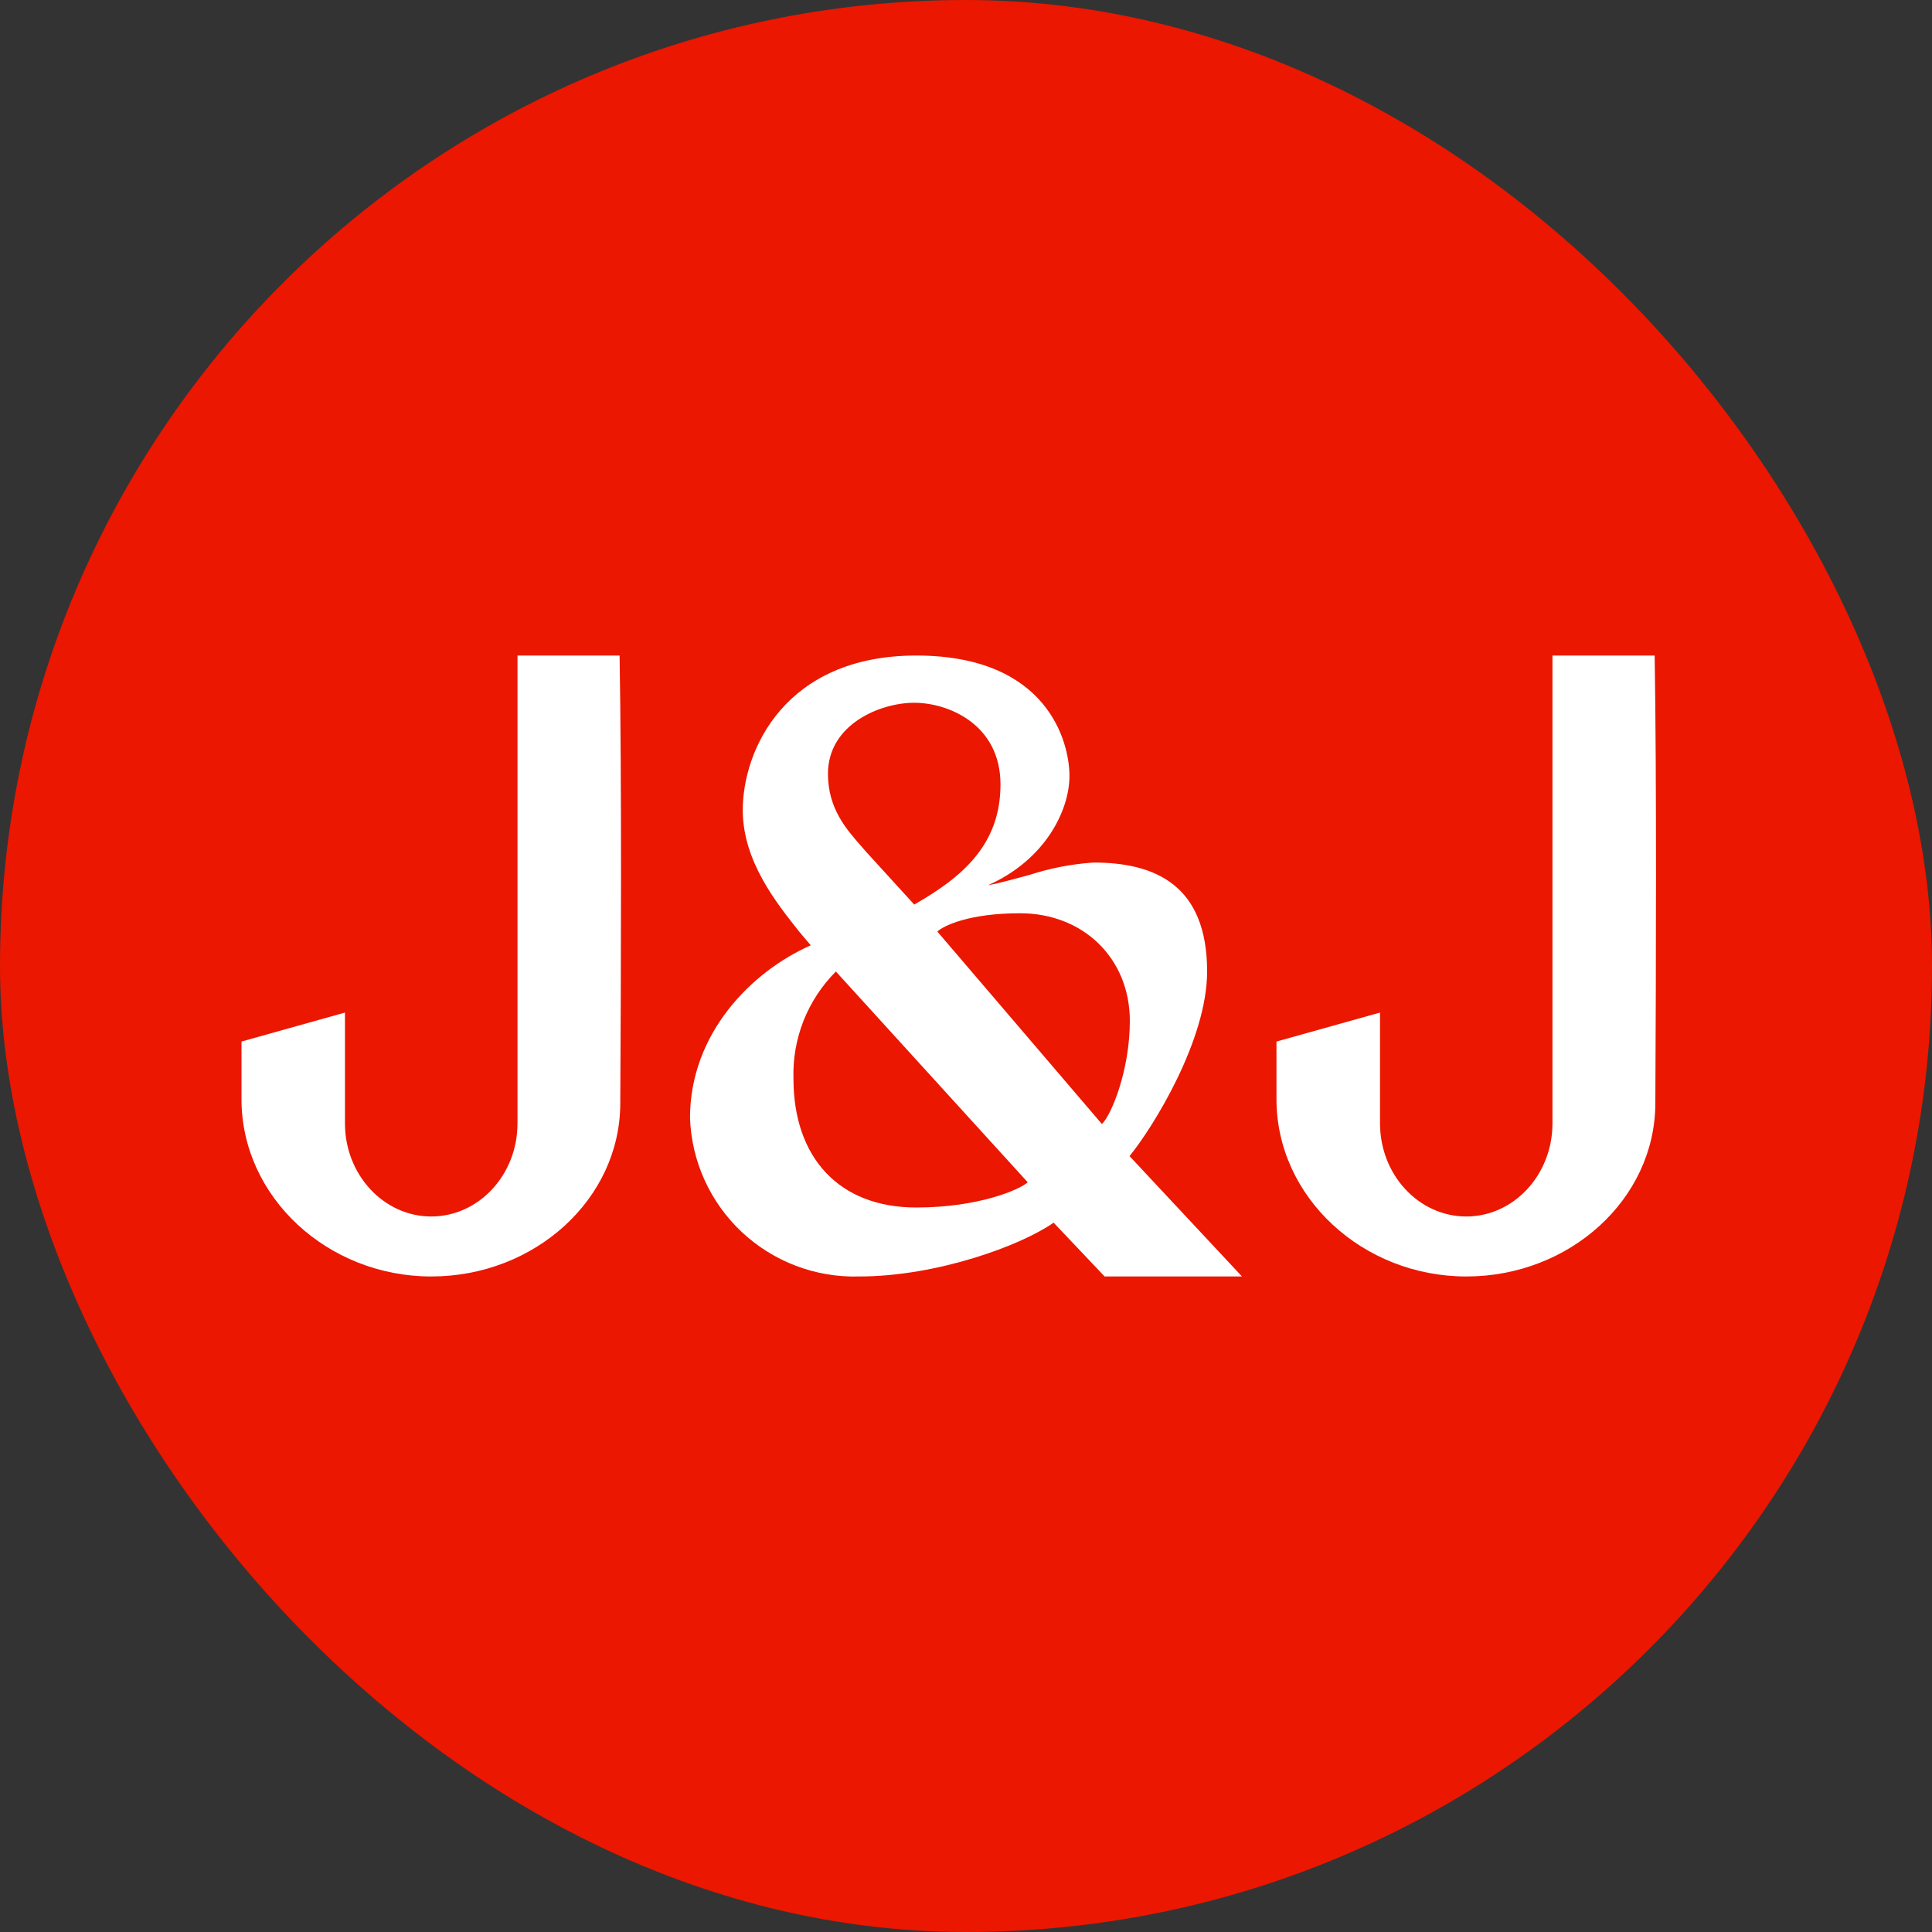
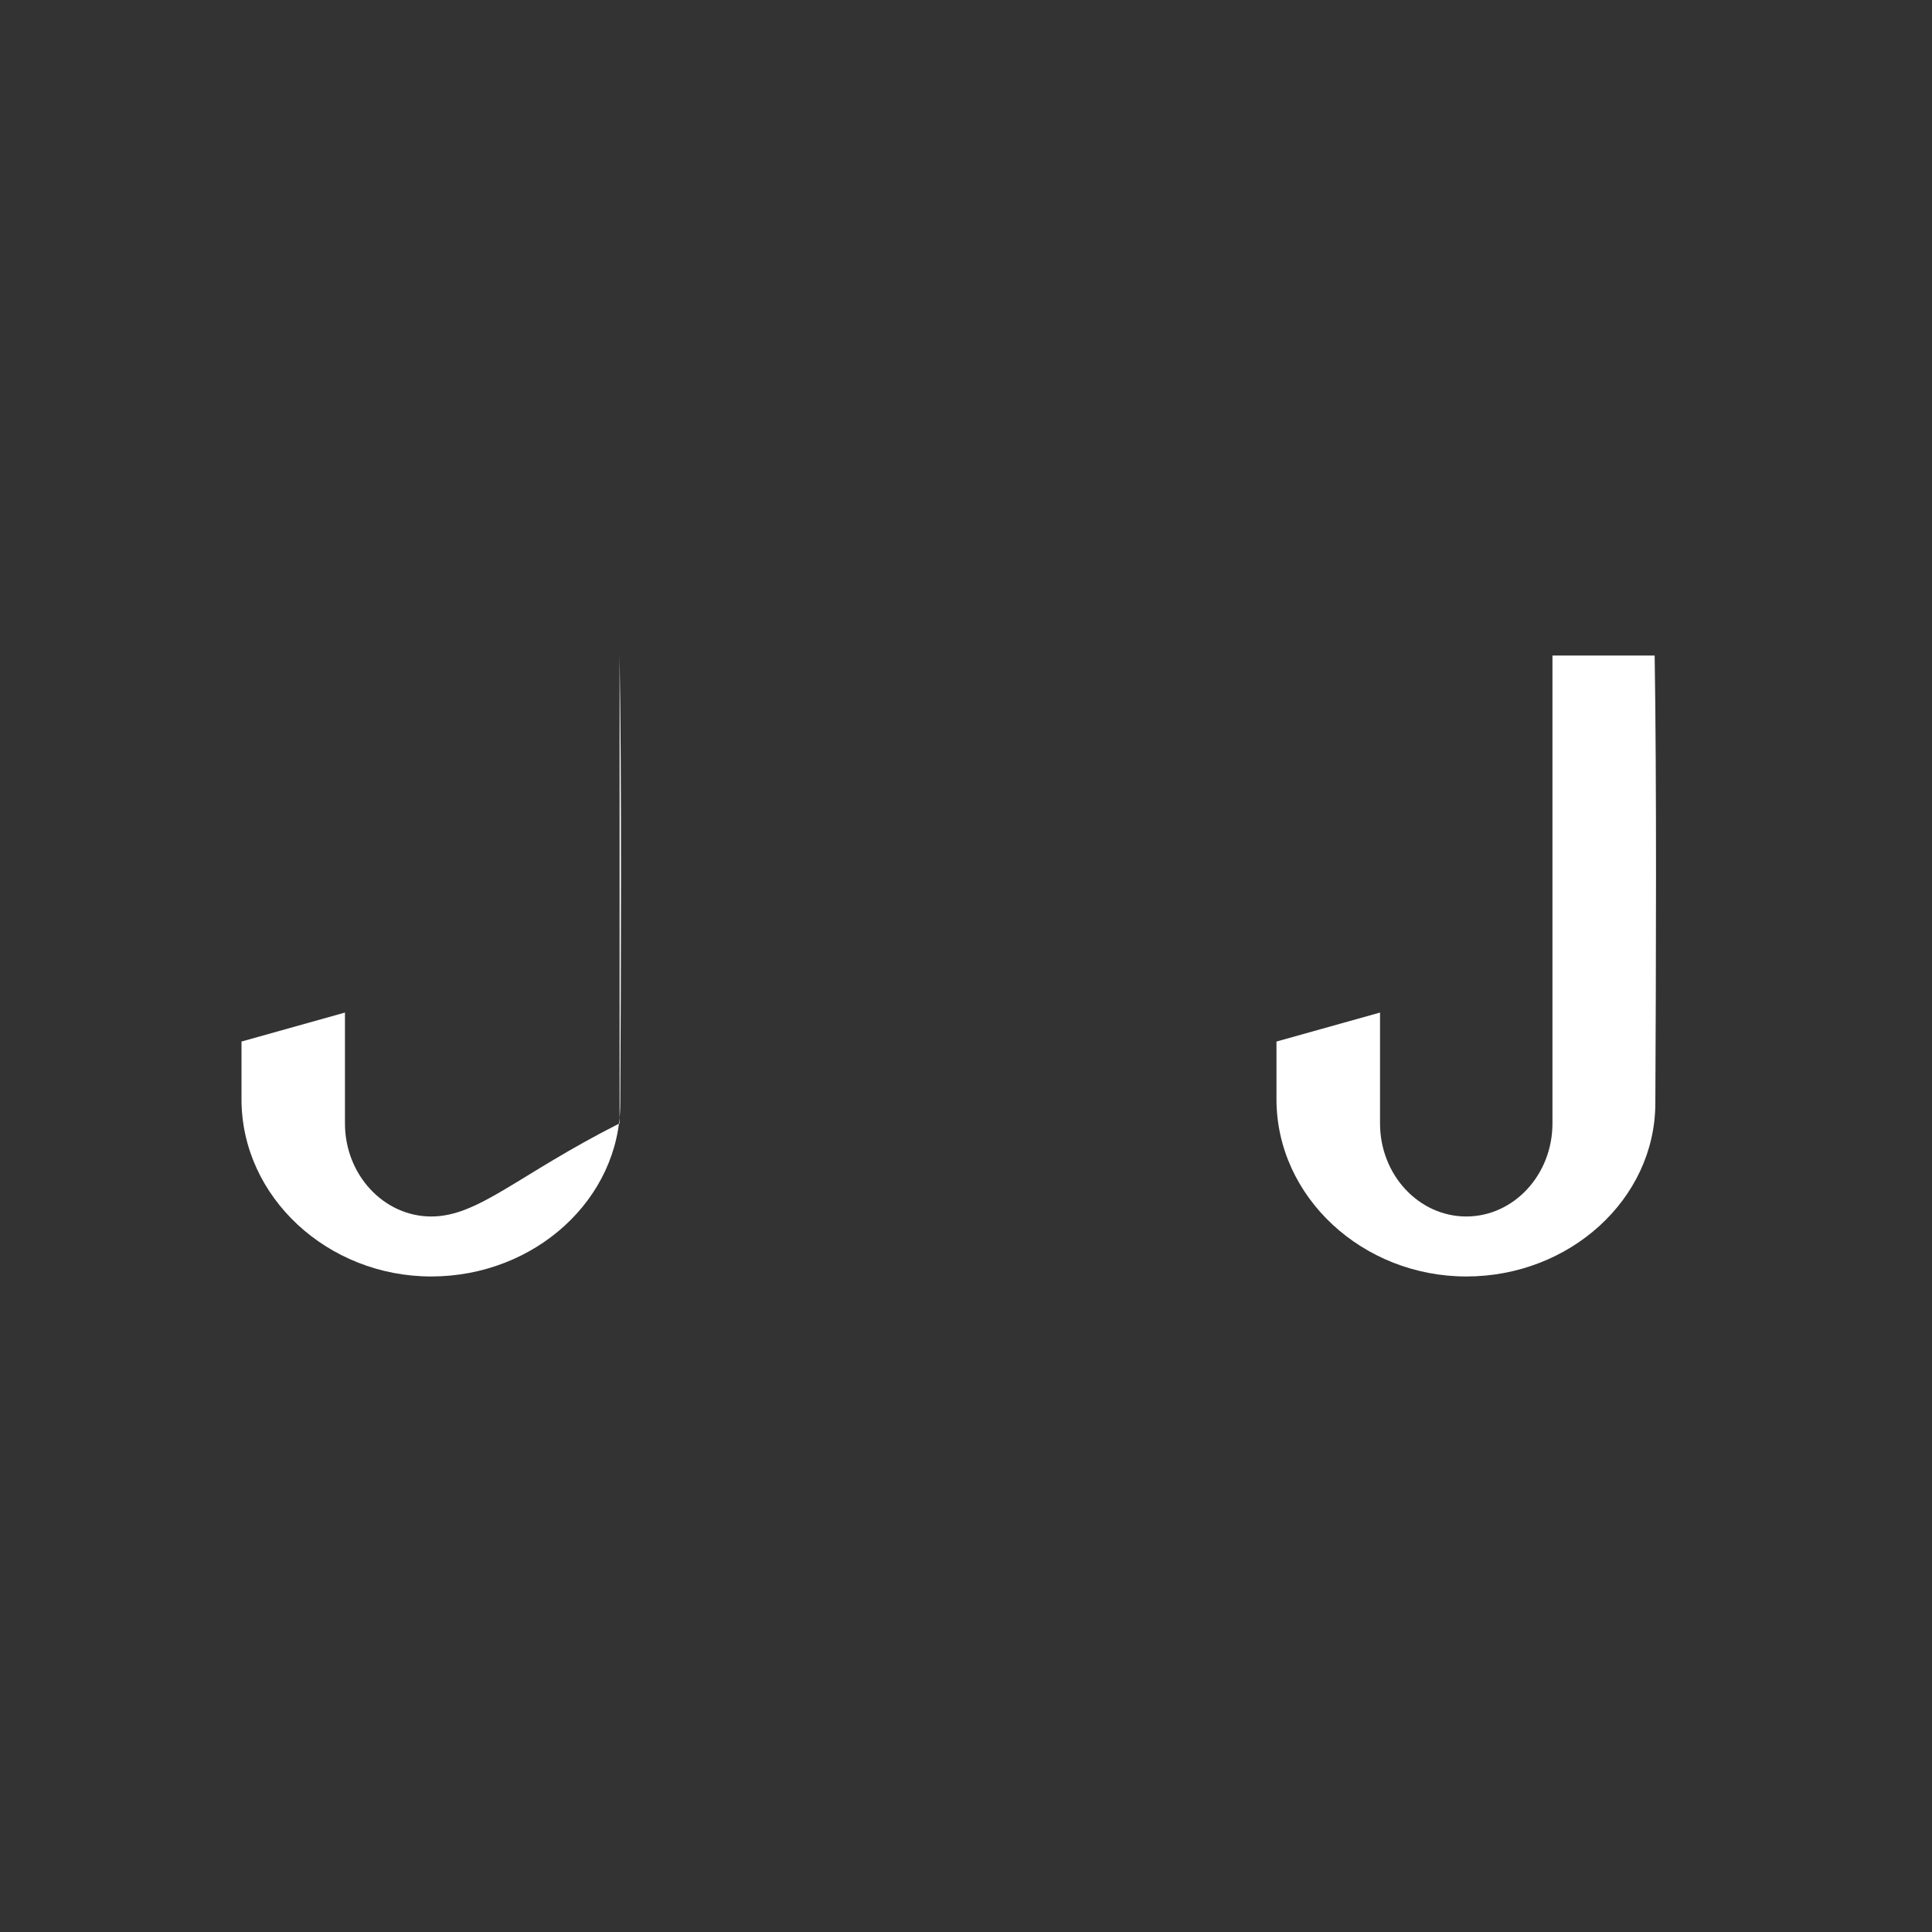
<svg xmlns="http://www.w3.org/2000/svg" width="20" height="20" viewBox="0 0 20 20" fill="none">
  <rect x="0" y="0" width="20" height="20" fill="#333333" stroke="none" />
  <g clip-path="url(#clip0_741_2314)">
-     <path d="M0 0H20V20H0V0Z" fill="#EB1700" />
-     <path d="M6.414 6.786H5.357V11.629C5.357 12.164 4.954 12.593 4.464 12.593C3.975 12.593 3.571 12.164 3.571 11.629V10.482L2.5 10.782V11.379C2.5 12.393 3.393 13.214 4.464 13.214C5.536 13.214 6.418 12.414 6.421 11.425C6.429 10.014 6.436 8.093 6.414 6.786ZM17.129 6.786H16.071V11.629C16.071 12.164 15.668 12.593 15.179 12.593C14.689 12.593 14.286 12.164 14.286 11.629V10.482L13.214 10.782V11.379C13.214 12.393 14.107 13.214 15.179 13.214C16.25 13.214 17.132 12.414 17.136 11.425C17.143 10.014 17.15 8.093 17.129 6.786Z" fill="white" />
-     <path fill-rule="evenodd" clip-rule="evenodd" d="M12.857 13.214H11.435L10.907 12.657C10.571 12.893 9.7 13.214 8.893 13.214C8.443 13.227 8.007 13.061 7.679 12.754C7.351 12.446 7.158 12.021 7.143 11.572C7.143 10.7 7.778 10.057 8.393 9.786L8.278 9.65C8.043 9.354 7.689 8.918 7.689 8.386C7.689 7.764 8.128 6.786 9.485 6.786C10.843 6.786 11.071 7.679 11.071 8.032C11.071 8.389 10.821 8.9 10.228 9.164C10.378 9.136 10.518 9.093 10.657 9.057C10.872 8.987 11.095 8.944 11.321 8.929C11.96 8.929 12.496 9.164 12.496 10.057C12.496 10.768 11.935 11.671 11.693 11.968L12.857 13.214ZM9.464 9.364L8.96 8.811L8.907 8.75C8.764 8.586 8.571 8.371 8.571 8.011C8.571 7.496 9.114 7.275 9.464 7.275C9.814 7.275 10.357 7.496 10.357 8.121C10.357 8.743 9.964 9.079 9.464 9.364ZM11.407 11.636L9.703 9.643C9.771 9.582 10.032 9.454 10.56 9.454C11.214 9.454 11.696 9.921 11.696 10.568C11.696 11.082 11.503 11.546 11.407 11.636ZM10.639 12.239L8.653 10.057C8.508 10.202 8.394 10.376 8.318 10.567C8.243 10.758 8.207 10.963 8.214 11.168C8.214 11.975 8.678 12.5 9.485 12.5C10.132 12.5 10.557 12.314 10.639 12.239Z" fill="white" />
+     <path d="M6.414 6.786V11.629C5.357 12.164 4.954 12.593 4.464 12.593C3.975 12.593 3.571 12.164 3.571 11.629V10.482L2.5 10.782V11.379C2.5 12.393 3.393 13.214 4.464 13.214C5.536 13.214 6.418 12.414 6.421 11.425C6.429 10.014 6.436 8.093 6.414 6.786ZM17.129 6.786H16.071V11.629C16.071 12.164 15.668 12.593 15.179 12.593C14.689 12.593 14.286 12.164 14.286 11.629V10.482L13.214 10.782V11.379C13.214 12.393 14.107 13.214 15.179 13.214C16.25 13.214 17.132 12.414 17.136 11.425C17.143 10.014 17.15 8.093 17.129 6.786Z" fill="white" />
  </g>
  <defs>
    <clipPath id="clip0_741_2314">
      <rect width="20" height="20" rx="10" fill="white" />
    </clipPath>
  </defs>
</svg>